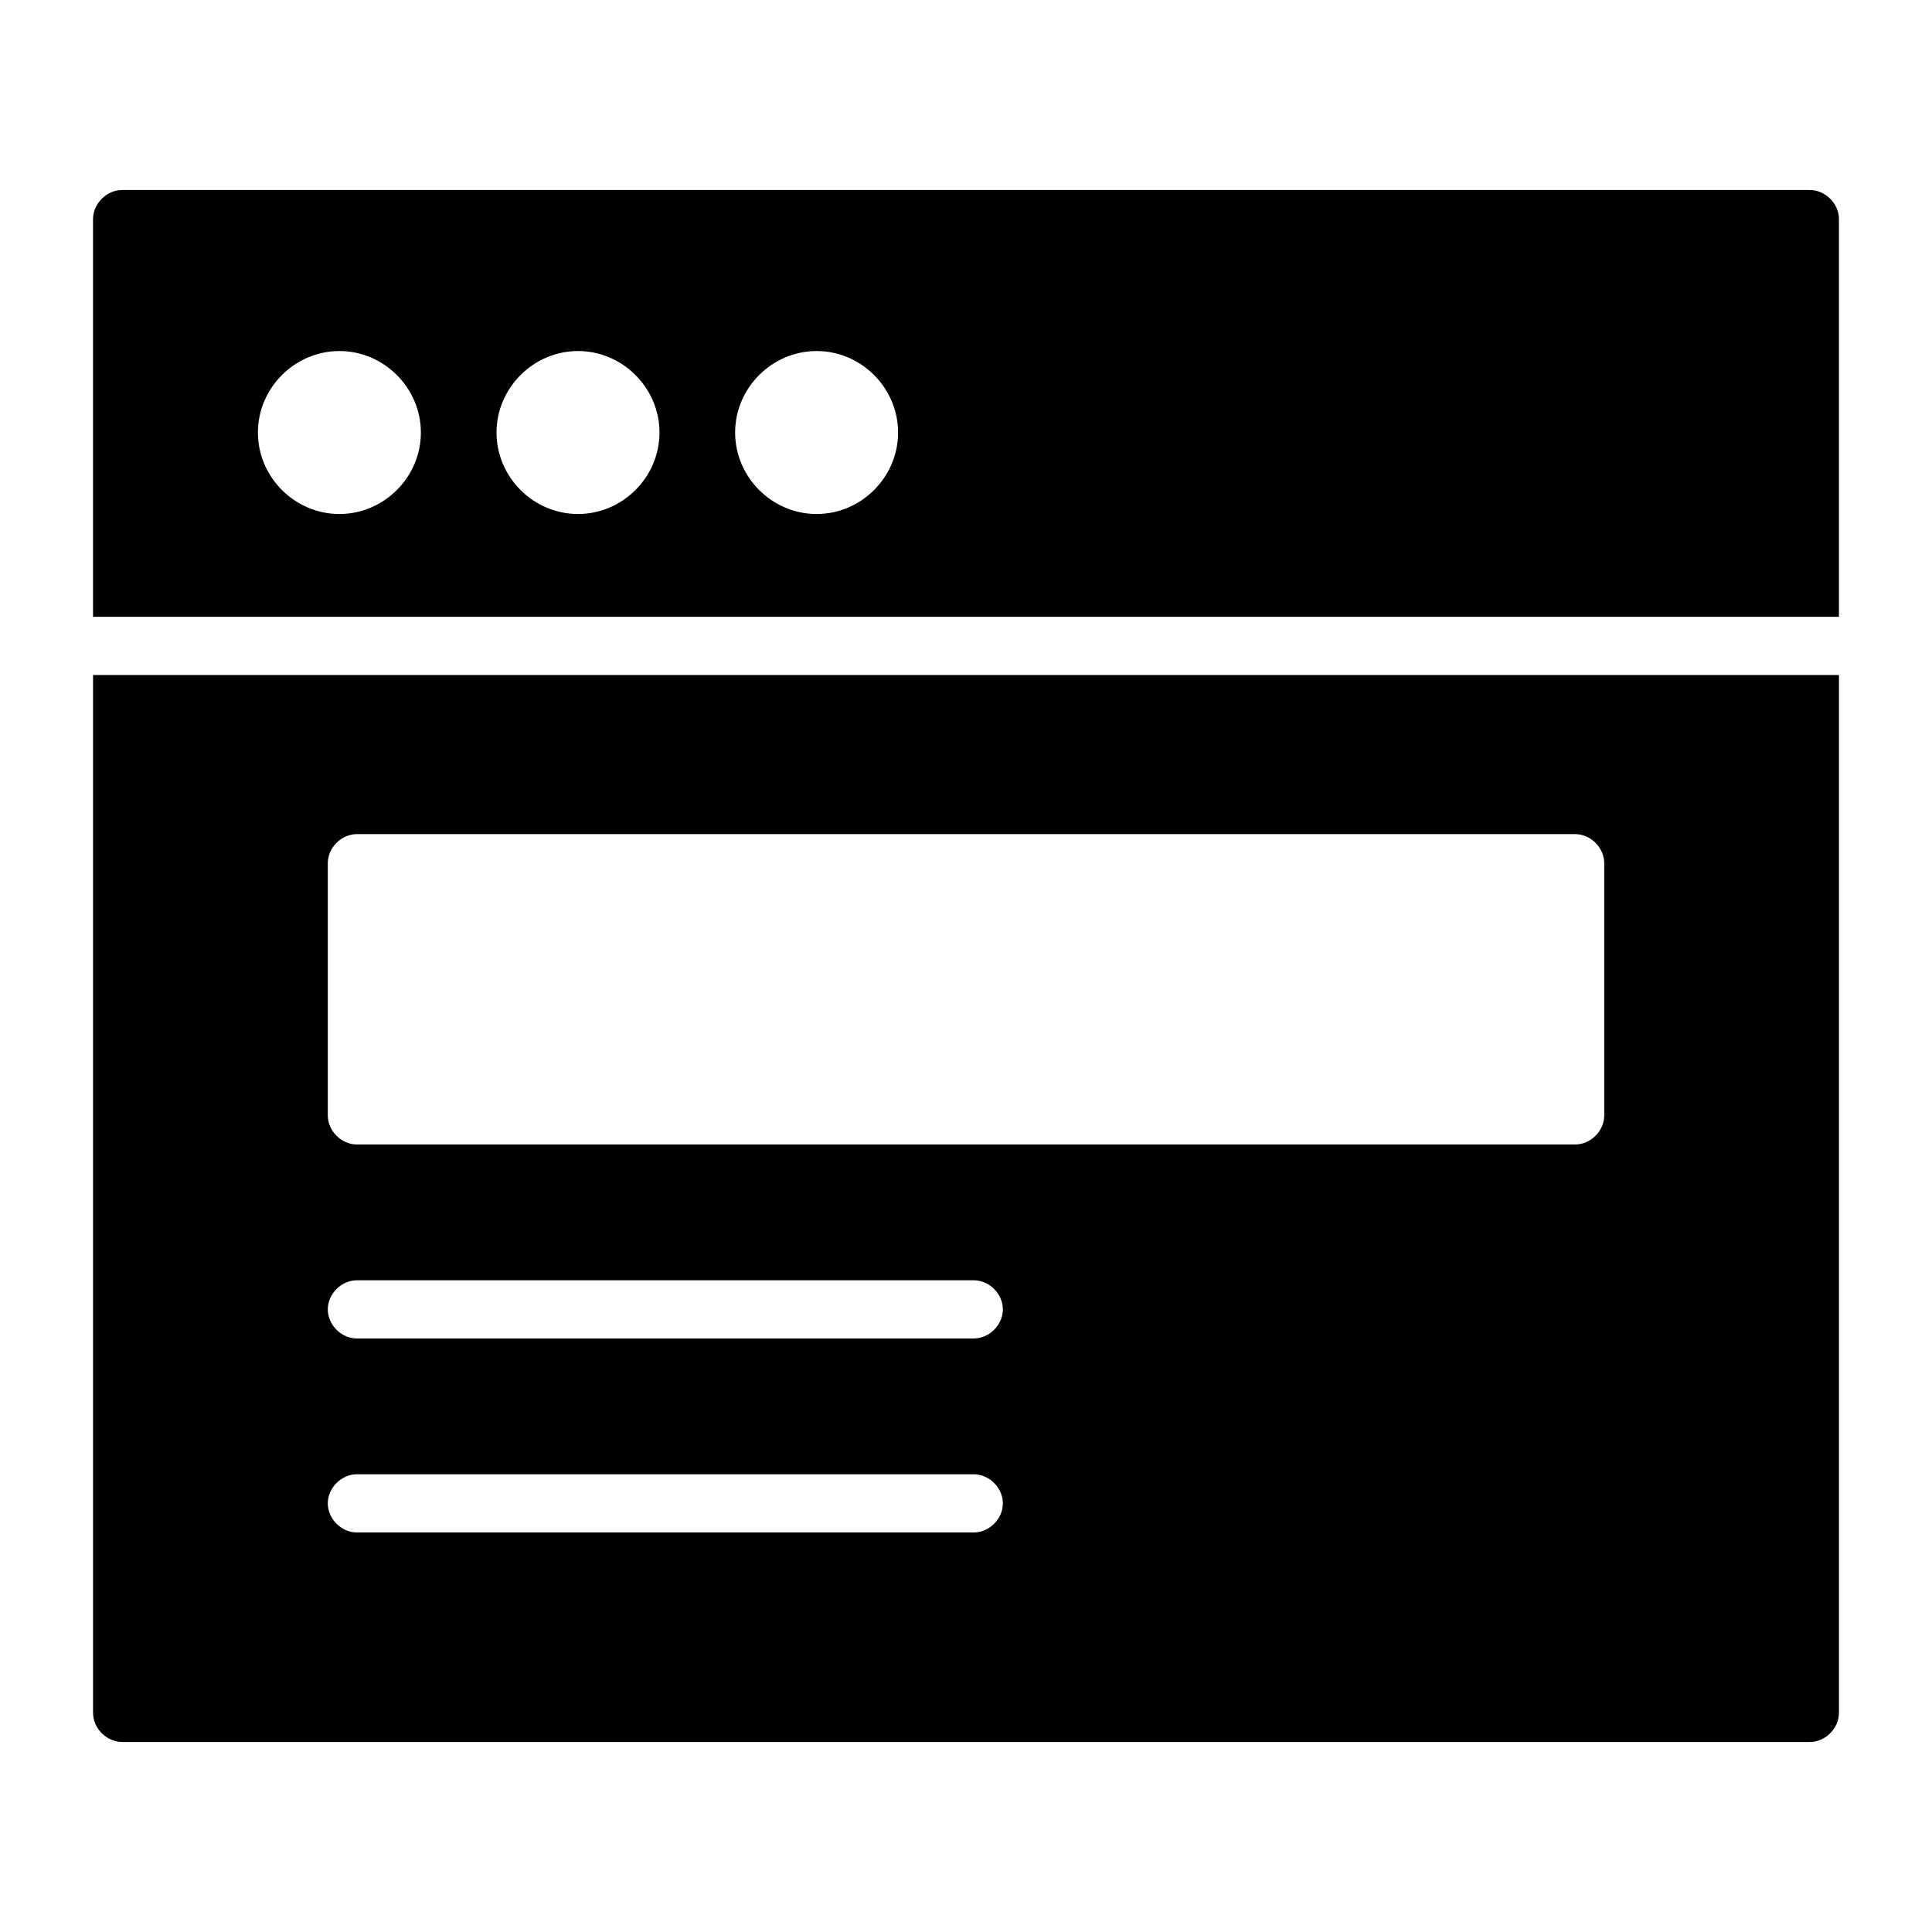
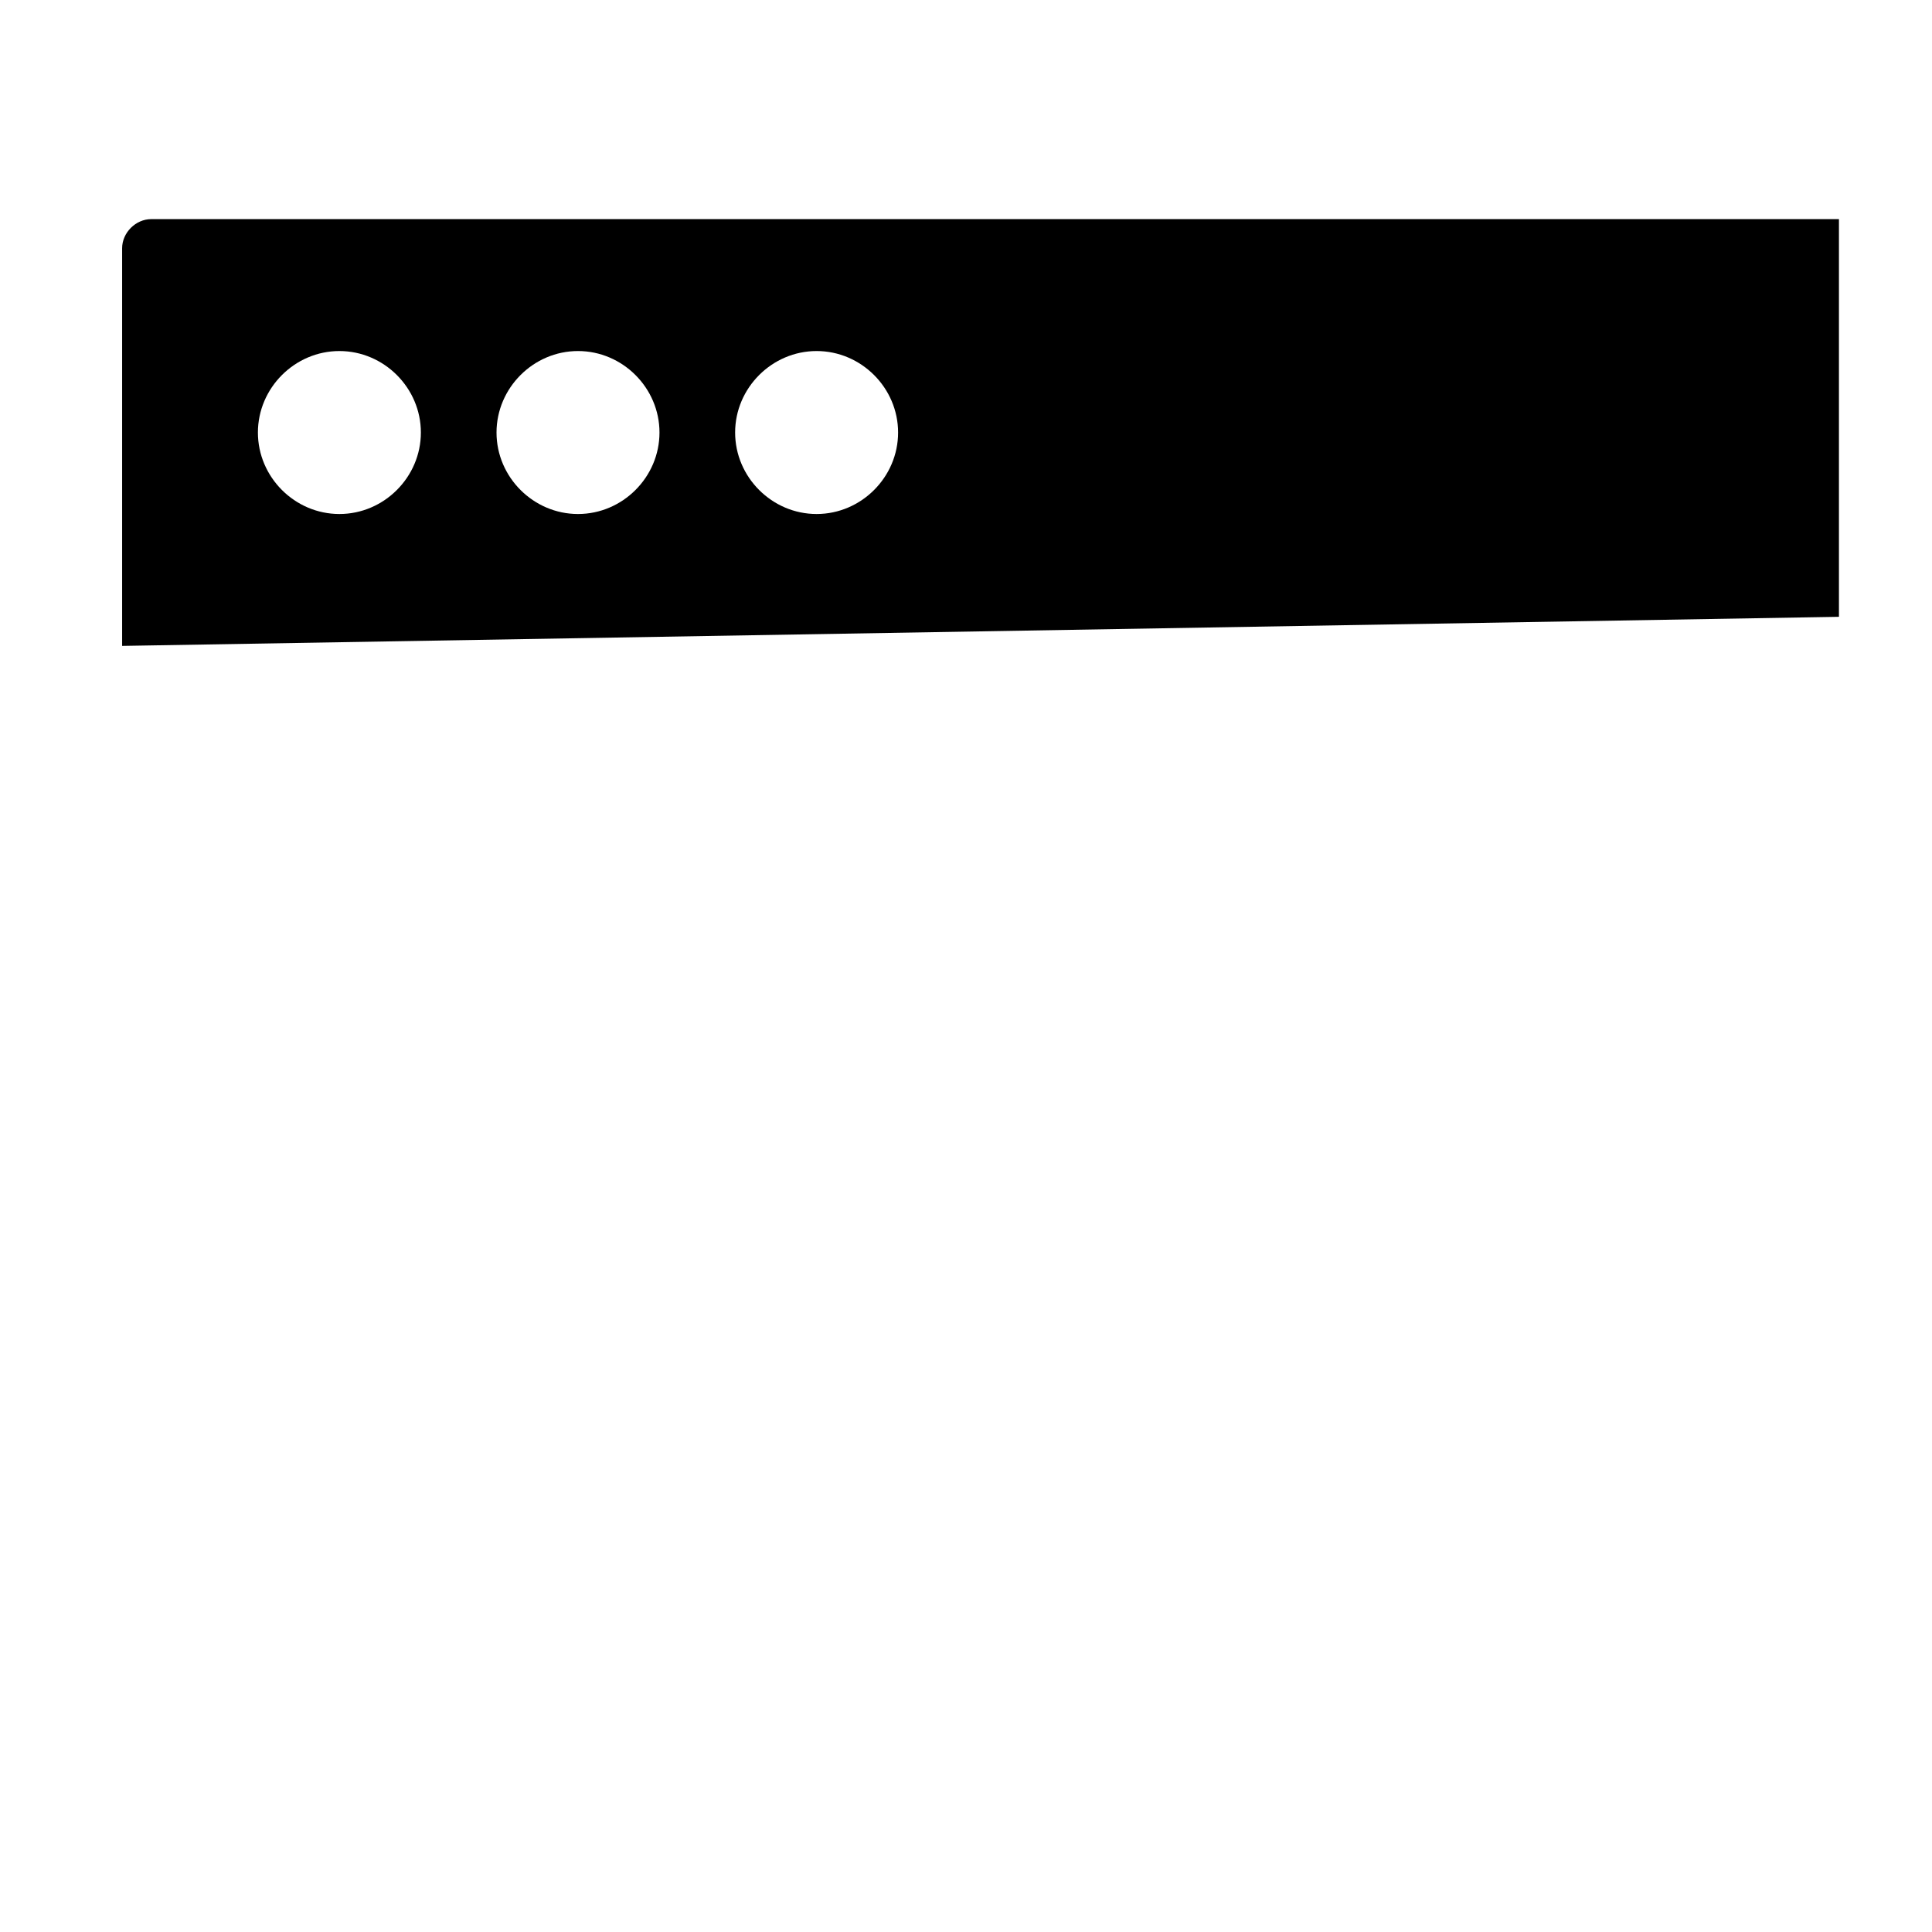
<svg xmlns="http://www.w3.org/2000/svg" fill="#000000" width="800px" height="800px" version="1.1" viewBox="144 144 512 512">
  <g>
-     <path d="m631.34 307.46v-105.39c0-4.113-3.598-7.711-7.711-7.711h-447.26c-4.113 0-7.715 3.598-7.715 7.711v105.39zm-270.93-70.43c11.824 0 21.594 9.77 21.594 21.594s-9.77 21.594-21.594 21.594c-11.824 0-21.594-9.77-21.594-21.594s9.77-21.594 21.594-21.594zm-63.234 0c11.824 0 21.594 9.77 21.594 21.594s-9.77 21.594-21.594 21.594c-11.824 0-21.594-9.77-21.594-21.594 0.004-11.824 9.77-21.594 21.594-21.594zm-63.234 0c11.824 0 21.594 9.77 21.594 21.594s-9.77 21.594-21.594 21.594c-11.824 0-21.594-9.77-21.594-21.594 0.004-11.824 9.77-21.594 21.594-21.594z" />
-     <path d="m168.66 322.89v275.04c0 4.109 3.602 7.711 7.711 7.711h447.26c4.113 0 7.711-3.598 7.711-7.711l0.004-275.04zm233.4 227.23h-163.48c-4.113 0-7.711-3.598-7.711-7.711 0-4.113 3.598-7.711 7.711-7.711h163.48c4.113 0 7.711 3.598 7.711 7.711 0 4.113-3.598 7.711-7.711 7.711zm0-51.41h-163.48c-4.113 0-7.711-3.598-7.711-7.711 0-4.113 3.598-7.711 7.711-7.711h163.48c4.113 0 7.711 3.598 7.711 7.711 0 4.113-3.598 7.711-7.711 7.711zm167.08-59.121c0 4.113-3.598 7.711-7.711 7.711h-322.85c-4.113 0-7.711-3.598-7.711-7.711v-66.832c0-4.113 3.598-7.711 7.711-7.711h322.85c4.113 0 7.711 3.598 7.711 7.711z" />
+     <path d="m631.34 307.46v-105.39h-447.26c-4.113 0-7.715 3.598-7.715 7.711v105.39zm-270.93-70.43c11.824 0 21.594 9.77 21.594 21.594s-9.77 21.594-21.594 21.594c-11.824 0-21.594-9.77-21.594-21.594s9.77-21.594 21.594-21.594zm-63.234 0c11.824 0 21.594 9.77 21.594 21.594s-9.77 21.594-21.594 21.594c-11.824 0-21.594-9.77-21.594-21.594 0.004-11.824 9.77-21.594 21.594-21.594zm-63.234 0c11.824 0 21.594 9.77 21.594 21.594s-9.77 21.594-21.594 21.594c-11.824 0-21.594-9.77-21.594-21.594 0.004-11.824 9.77-21.594 21.594-21.594z" />
  </g>
</svg>